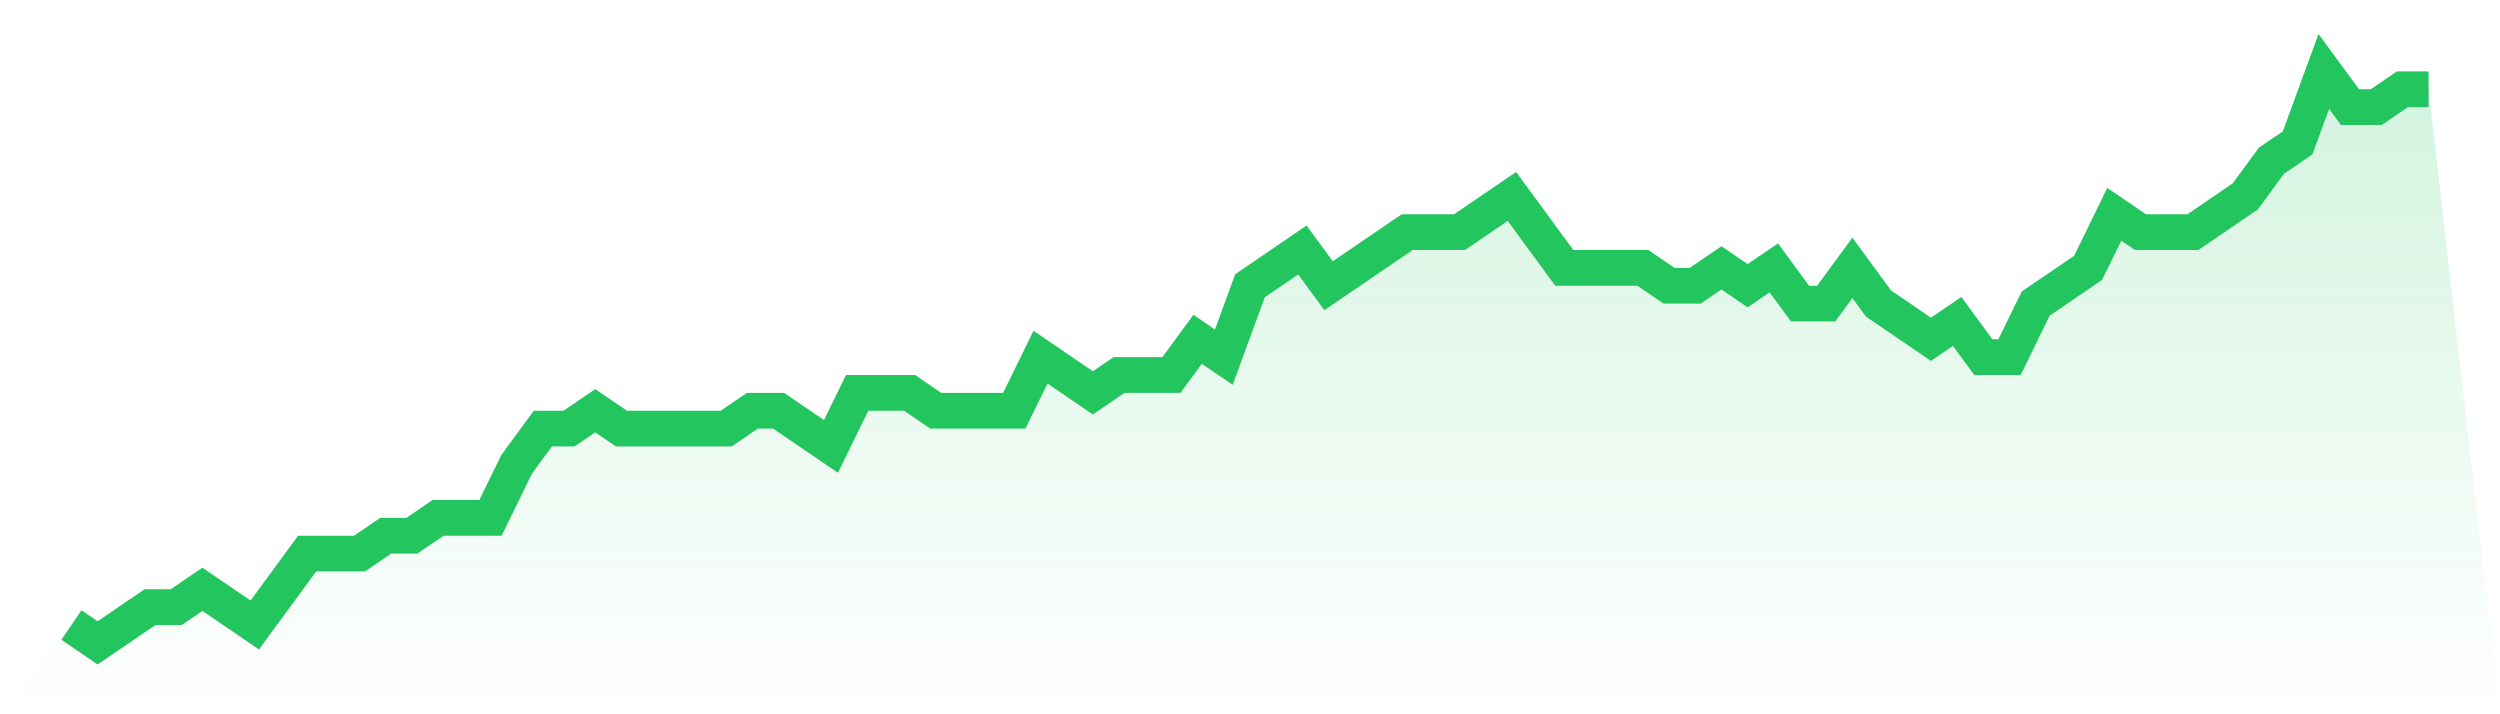
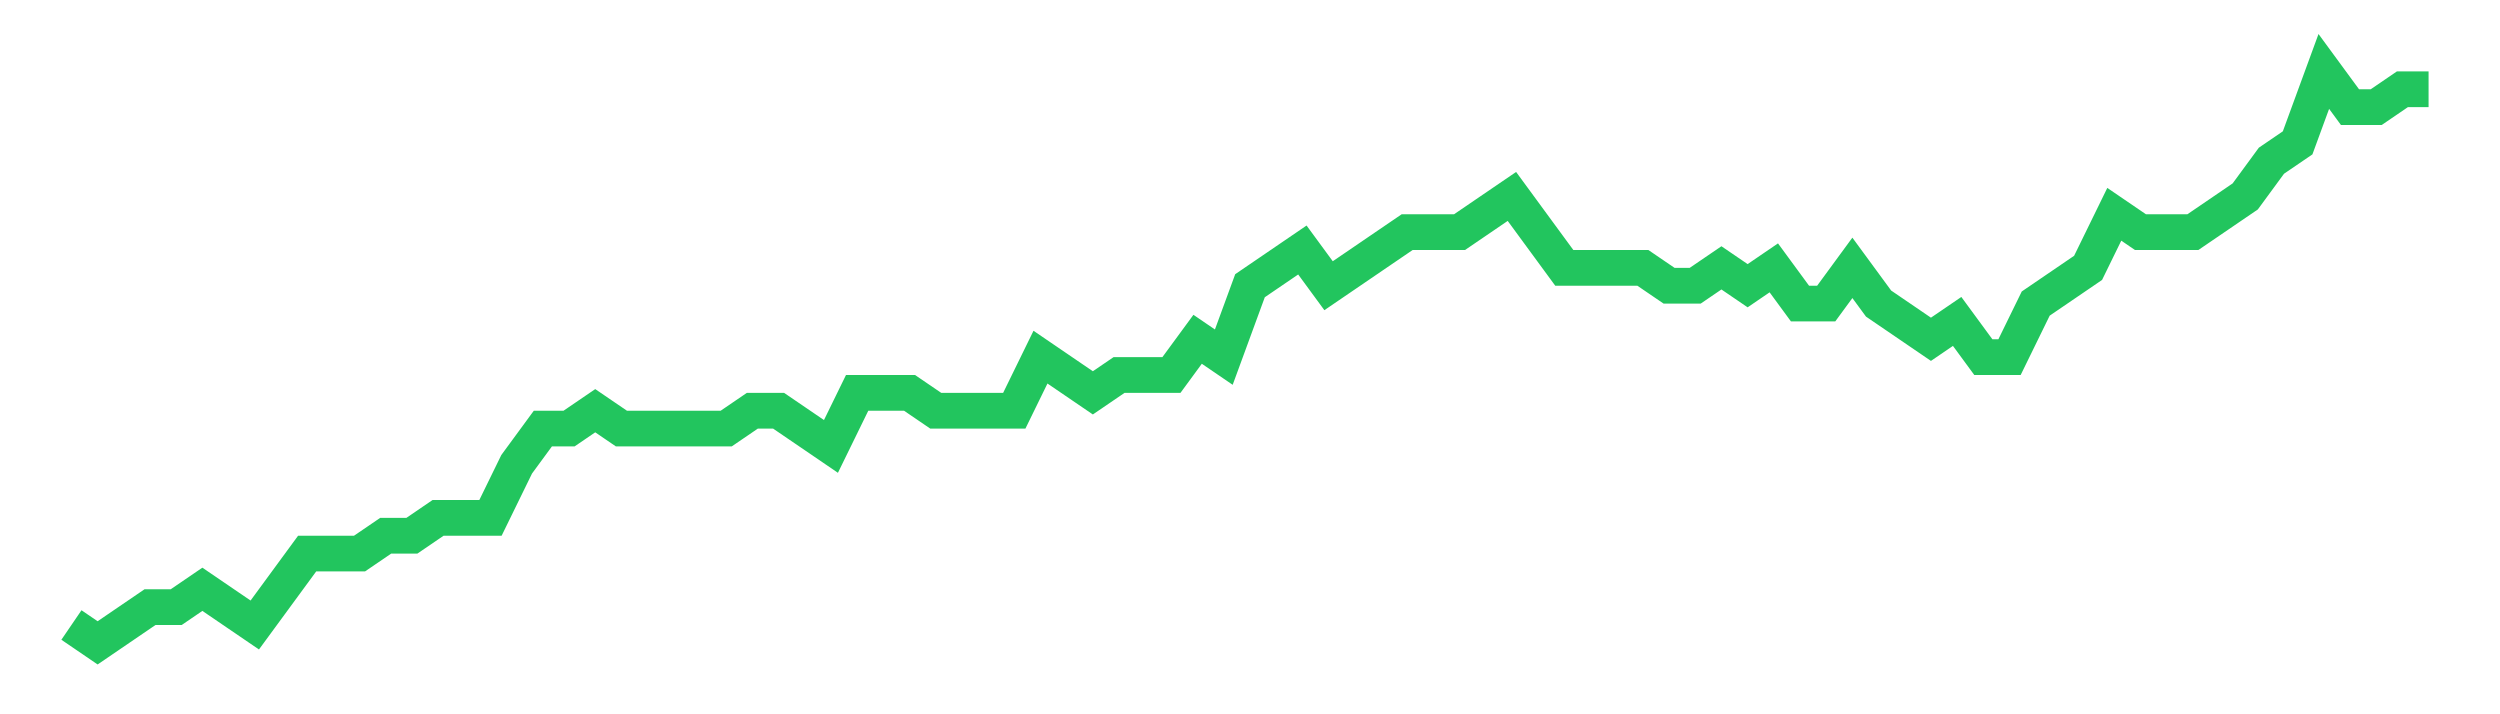
<svg xmlns="http://www.w3.org/2000/svg" viewBox="0 0 140 40">
  <defs>
    <linearGradient id="gradient" x1="0" x2="0" y1="0" y2="1">
      <stop offset="0%" stop-color="#22c55e" stop-opacity="0.2" />
      <stop offset="100%" stop-color="#22c55e" stop-opacity="0" />
    </linearGradient>
  </defs>
-   <path d="M4,35 L4,35 L5.467,36 L6.933,35 L8.4,34 L9.867,34 L11.333,33 L12.8,34 L14.267,35 L15.733,33 L17.2,31 L18.667,31 L20.133,31 L21.6,30 L23.067,30 L24.533,29 L26,29 L27.467,29 L28.933,26 L30.4,24 L31.867,24 L33.333,23 L34.8,24 L36.267,24 L37.733,24 L39.2,24 L40.667,24 L42.133,23 L43.6,23 L45.067,24 L46.533,25 L48,22 L49.467,22 L50.933,22 L52.4,23 L53.867,23 L55.333,23 L56.8,23 L58.267,20 L59.733,21 L61.2,22 L62.667,21 L64.133,21 L65.6,21 L67.067,19 L68.533,20 L70,16 L71.467,15 L72.933,14 L74.4,16 L75.867,15 L77.333,14 L78.8,13 L80.267,13 L81.733,13 L83.2,12 L84.667,11 L86.133,13 L87.6,15 L89.067,15 L90.533,15 L92,15 L93.467,16 L94.933,16 L96.4,15 L97.867,16 L99.333,15 L100.8,17 L102.267,17 L103.733,15 L105.2,17 L106.667,18 L108.133,19 L109.6,18 L111.067,20 L112.533,20 L114,17 L115.467,16 L116.933,15 L118.4,12 L119.867,13 L121.333,13 L122.8,13 L124.267,12 L125.733,11 L127.2,9 L128.667,8 L130.133,4 L131.6,6 L133.067,6 L134.533,5 L136,5 L140,40 L0,40 z" fill="url(#gradient)" />
-   <path d="M4,35 L4,35 L5.467,36 L6.933,35 L8.4,34 L9.867,34 L11.333,33 L12.8,34 L14.267,35 L15.733,33 L17.2,31 L18.667,31 L20.133,31 L21.6,30 L23.067,30 L24.533,29 L26,29 L27.467,29 L28.933,26 L30.4,24 L31.867,24 L33.333,23 L34.8,24 L36.267,24 L37.733,24 L39.2,24 L40.667,24 L42.133,23 L43.6,23 L45.067,24 L46.533,25 L48,22 L49.467,22 L50.933,22 L52.4,23 L53.867,23 L55.333,23 L56.8,23 L58.267,20 L59.733,21 L61.2,22 L62.667,21 L64.133,21 L65.6,21 L67.067,19 L68.533,20 L70,16 L71.467,15 L72.933,14 L74.4,16 L75.867,15 L77.333,14 L78.8,13 L80.267,13 L81.733,13 L83.2,12 L84.667,11 L86.133,13 L87.6,15 L89.067,15 L90.533,15 L92,15 L93.467,16 L94.933,16 L96.4,15 L97.867,16 L99.333,15 L100.8,17 L102.267,17 L103.733,15 L105.2,17 L106.667,18 L108.133,19 L109.6,18 L111.067,20 L112.533,20 L114,17 L115.467,16 L116.933,15 L118.4,12 L119.867,13 L121.333,13 L122.8,13 L124.267,12 L125.733,11 L127.2,9 L128.667,8 L130.133,4 L131.6,6 L133.067,6 L134.533,5 L136,5" fill="none" stroke="#22c55e" stroke-width="2" />
+   <path d="M4,35 L4,35 L5.467,36 L6.933,35 L8.4,34 L9.867,34 L11.333,33 L12.8,34 L14.267,35 L17.2,31 L18.667,31 L20.133,31 L21.6,30 L23.067,30 L24.533,29 L26,29 L27.467,29 L28.933,26 L30.4,24 L31.867,24 L33.333,23 L34.8,24 L36.267,24 L37.733,24 L39.2,24 L40.667,24 L42.133,23 L43.6,23 L45.067,24 L46.533,25 L48,22 L49.467,22 L50.933,22 L52.4,23 L53.867,23 L55.333,23 L56.8,23 L58.267,20 L59.733,21 L61.2,22 L62.667,21 L64.133,21 L65.6,21 L67.067,19 L68.533,20 L70,16 L71.467,15 L72.933,14 L74.4,16 L75.867,15 L77.333,14 L78.8,13 L80.267,13 L81.733,13 L83.2,12 L84.667,11 L86.133,13 L87.6,15 L89.067,15 L90.533,15 L92,15 L93.467,16 L94.933,16 L96.4,15 L97.867,16 L99.333,15 L100.8,17 L102.267,17 L103.733,15 L105.2,17 L106.667,18 L108.133,19 L109.6,18 L111.067,20 L112.533,20 L114,17 L115.467,16 L116.933,15 L118.4,12 L119.867,13 L121.333,13 L122.8,13 L124.267,12 L125.733,11 L127.2,9 L128.667,8 L130.133,4 L131.6,6 L133.067,6 L134.533,5 L136,5" fill="none" stroke="#22c55e" stroke-width="2" />
</svg>